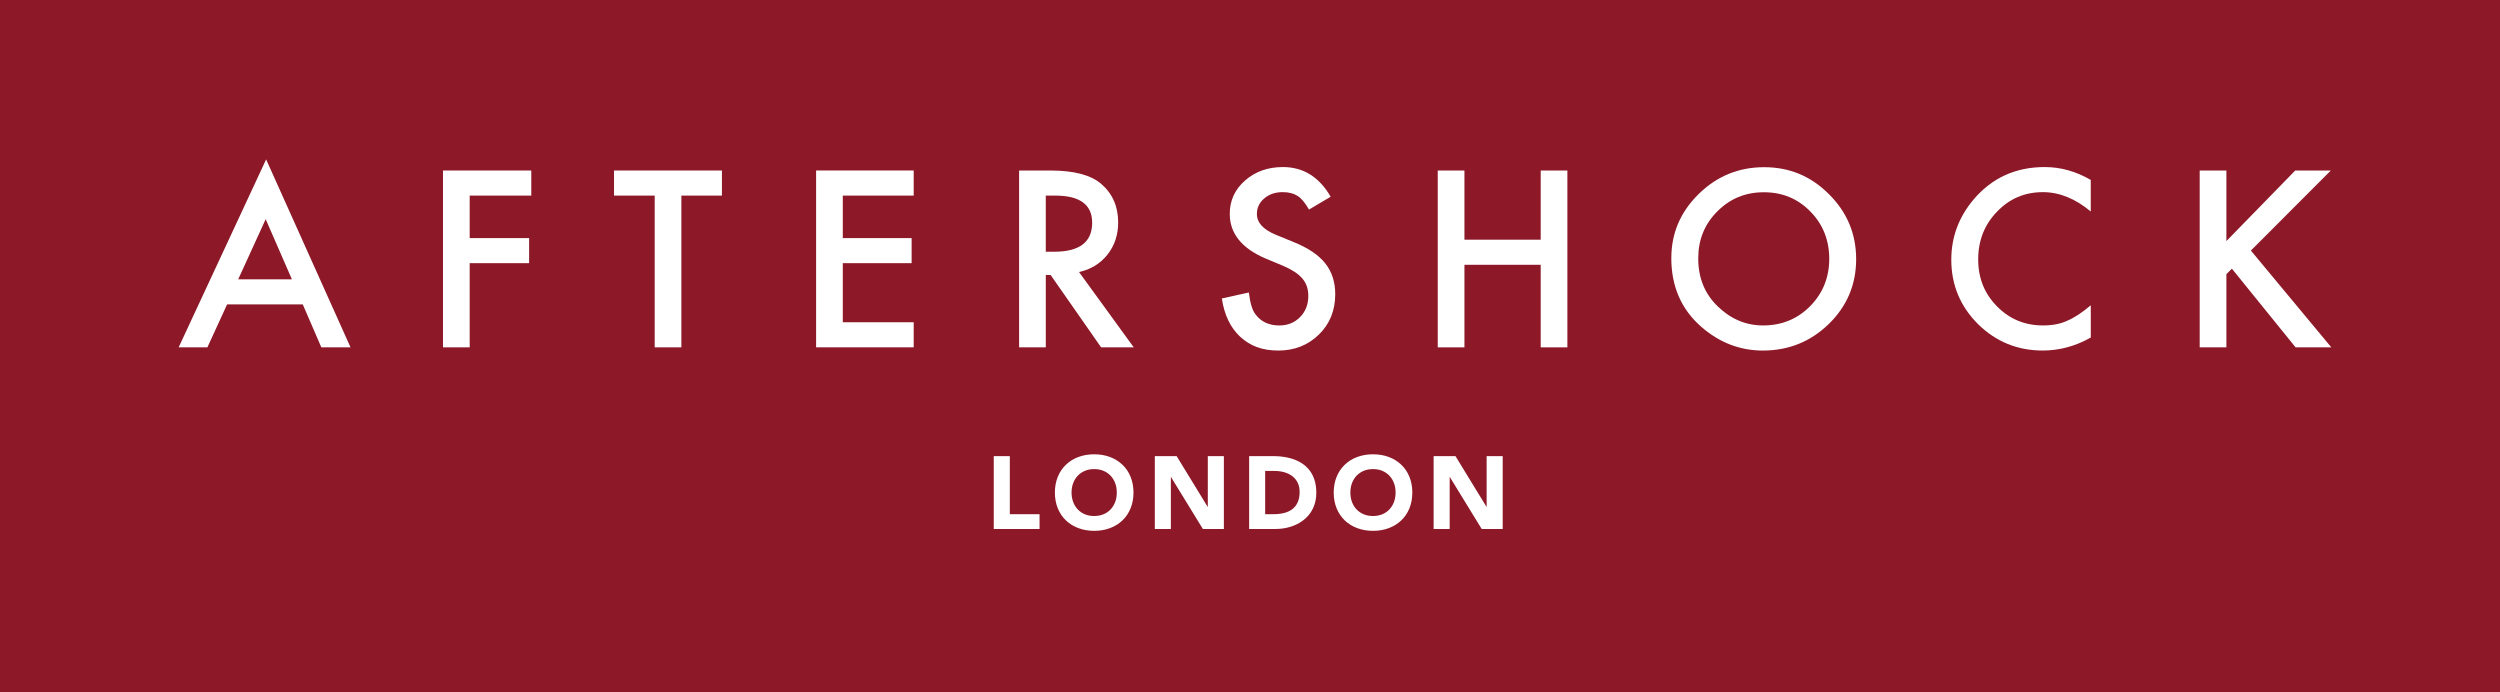
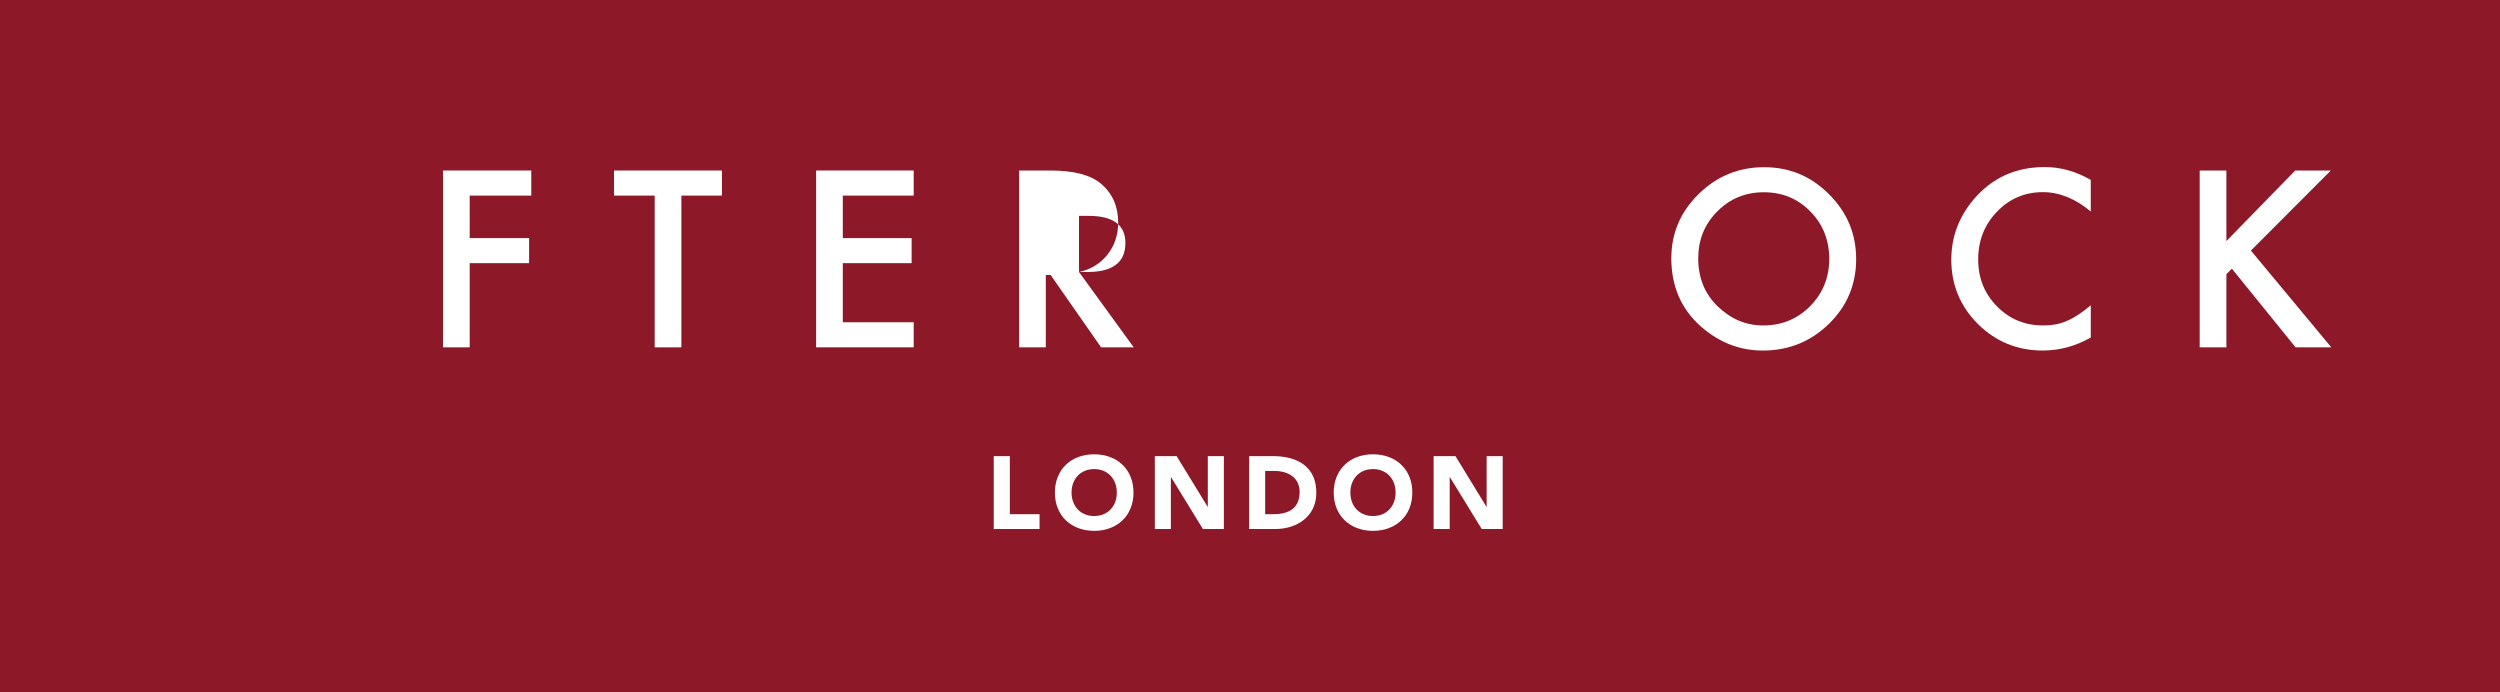
<svg xmlns="http://www.w3.org/2000/svg" id="Layer_2" data-name="Layer 2" viewBox="0 0 1130 313">
  <defs>
    <style>
      .cls-1 {
        fill: #fff;
      }

      .cls-2 {
        fill: #8d1828;
      }
    </style>
  </defs>
  <g id="Layer_1-2" data-name="Layer 1">
    <g>
      <rect class="cls-2" width="1130" height="313" />
      <g>
        <path class="cls-1" d="M449.17,239.1h20.71v-6.69h-13.44v-26.24h-7.26v32.94h0ZM476.8,222.64c.02,2.64.46,5.03,1.34,7.16.87,2.11,2.1,3.94,3.69,5.45,1.59,1.51,3.47,2.67,5.64,3.47,2.15.81,4.52,1.21,7.09,1.22,2.59,0,4.96-.41,7.12-1.22,2.16-.8,4.04-1.95,5.63-3.47,1.6-1.51,2.83-3.34,3.69-5.45.88-2.13,1.33-4.52,1.34-7.16-.01-2.66-.46-5.04-1.34-7.16-.86-2.13-2.09-3.95-3.69-5.45-1.59-1.52-3.47-2.68-5.63-3.48-2.16-.8-4.53-1.21-7.12-1.21s-4.94.41-7.09,1.21c-2.17.8-4.04,1.95-5.64,3.48-1.59,1.5-2.82,3.32-3.69,5.45-.88,2.12-1.32,4.5-1.34,7.16h0ZM484.34,222.64c0-1.54.25-2.97.73-4.25.48-1.29,1.17-2.41,2.07-3.36.9-.95,1.97-1.68,3.22-2.21,1.25-.53,2.66-.78,4.2-.79,1.55,0,2.97.26,4.22.79,1.26.53,2.33,1.26,3.22,2.21.9.95,1.59,2.07,2.07,3.36.49,1.28.72,2.71.72,4.25s-.23,2.96-.72,4.24c-.48,1.29-1.17,2.41-2.07,3.36-.89.95-1.96,1.68-3.22,2.21-1.25.52-2.67.78-4.22.79-1.54,0-2.95-.27-4.2-.79-1.25-.53-2.33-1.26-3.22-2.21-.9-.95-1.59-2.07-2.07-3.36-.48-1.28-.72-2.7-.73-4.24h0ZM521.98,239.1h7.25v-23.44h.09l14.38,23.44h9.49v-32.94h-7.26v22.89h-.09l-14-22.89h-9.86v32.94h0ZM564.59,239.1h11.86c1.97,0,3.87-.22,5.7-.68,1.83-.45,3.5-1.12,5.06-2.01,1.55-.89,2.91-1.99,4.07-3.31,1.17-1.32,2.06-2.84,2.71-4.57.64-1.73.98-3.66.98-5.79,0-2.4-.33-4.52-1-6.35-.66-1.83-1.6-3.39-2.8-4.68-1.19-1.3-2.61-2.35-4.24-3.18-1.63-.81-3.4-1.41-5.34-1.79-1.94-.38-3.97-.58-6.1-.57h-10.88v32.94h0ZM571.85,212.87h4.27c1.55,0,3,.19,4.36.58,1.36.38,2.56.96,3.6,1.74,1.04.78,1.86,1.77,2.45,2.96.6,1.19.9,2.6.9,4.21,0,1.87-.3,3.44-.9,4.73-.59,1.29-1.41,2.32-2.47,3.11-1.07.78-2.32,1.35-3.75,1.69-1.43.35-2.99.53-4.69.53h-3.76v-19.54h0ZM602.83,222.64c.02,2.64.46,5.03,1.34,7.16.87,2.11,2.11,3.94,3.69,5.45,1.59,1.51,3.47,2.67,5.63,3.47,2.16.81,4.53,1.21,7.11,1.22,2.58,0,4.96-.41,7.11-1.22,2.16-.8,4.03-1.95,5.63-3.47,1.59-1.51,2.83-3.33,3.7-5.45.87-2.13,1.32-4.52,1.33-7.16,0-2.66-.46-5.04-1.33-7.16-.87-2.13-2.11-3.95-3.7-5.45-1.59-1.52-3.47-2.68-5.63-3.48-2.15-.8-4.53-1.21-7.11-1.21s-4.95.41-7.11,1.21c-2.16.8-4.04,1.95-5.63,3.48-1.58,1.5-2.83,3.32-3.69,5.45-.88,2.12-1.32,4.5-1.34,7.16h0ZM610.37,222.64c0-1.54.24-2.97.72-4.25.49-1.29,1.17-2.41,2.07-3.36.9-.95,1.97-1.68,3.22-2.21,1.26-.53,2.66-.78,4.21-.79,1.55,0,2.96.26,4.21.79,1.26.53,2.33,1.26,3.22,2.21.9.95,1.59,2.07,2.07,3.36.48,1.28.72,2.71.72,4.25s-.25,2.96-.72,4.24c-.48,1.29-1.17,2.41-2.07,3.36-.89.95-1.96,1.68-3.22,2.21-1.25.52-2.66.78-4.21.79-1.55,0-2.95-.27-4.21-.79-1.25-.53-2.33-1.26-3.22-2.21-.9-.95-1.58-2.07-2.07-3.36-.48-1.28-.71-2.7-.72-4.24h0ZM648,239.1h7.26v-23.44h.09l14.38,23.44h9.49v-32.94h-7.26v22.89h-.09l-14-22.89h-9.87v32.94h0Z" />
        <g>
-           <path class="cls-1" d="M136.86,137.59h-34.21l-8.91,19.41h-12.99l39.54-84.94,38.15,84.94h-13.2l-8.39-19.41ZM131.94,126.25l-11.85-27.18-12.42,27.18h24.27Z" />
          <path class="cls-1" d="M240.15,88.41h-27.85v19.21h26.86v11.33h-26.86v38.05h-12.07v-79.93h39.91v11.34Z" />
          <path class="cls-1" d="M307.98,88.41v68.59h-12.06v-68.59h-18.38v-11.34h48.77v11.34h-18.33Z" />
          <path class="cls-1" d="M412.99,88.41h-32.05v19.21h31.11v11.33h-31.11v26.71h32.05v11.33h-44.11v-79.93h44.11v11.34Z" />
-           <path class="cls-1" d="M487.71,122.94l24.74,34.06h-14.75l-22.82-32.71h-2.18v32.71h-12.06v-79.93h14.13c10.56,0,18.18,1.99,22.88,5.96,5.18,4.42,7.76,10.25,7.76,17.49,0,5.66-1.62,10.53-4.87,14.6-3.24,4.07-7.52,6.68-12.83,7.82ZM472.69,113.78h3.83c11.42,0,17.14-4.37,17.14-13.1,0-8.18-5.56-12.27-16.67-12.27h-4.3v25.36Z" />
-           <path class="cls-1" d="M601.45,88.93l-9.78,5.79c-1.84-3.17-3.58-5.24-5.24-6.21-1.72-1.1-3.95-1.66-6.67-1.66-3.35,0-6.12.95-8.33,2.85-2.21,1.87-3.31,4.22-3.31,7.05,0,3.9,2.9,7.05,8.7,9.43l7.97,3.26c6.49,2.62,11.24,5.83,14.24,9.61,3,3.78,4.5,8.42,4.5,13.91,0,7.36-2.45,13.43-7.36,18.23-4.93,4.84-11.06,7.26-18.37,7.26s-12.66-2.06-17.19-6.19c-4.45-4.12-7.23-9.91-8.33-17.36l12.21-2.69c.56,4.69,1.52,7.93,2.9,9.73,2.48,3.45,6.11,5.17,10.87,5.17,3.76,0,6.89-1.26,9.37-3.78,2.49-2.52,3.73-5.71,3.73-9.57,0-1.55-.22-2.98-.64-4.27-.44-1.29-1.11-2.48-2.02-3.57-.92-1.08-2.1-2.1-3.55-3.05-1.45-.95-3.18-1.86-5.18-2.72l-7.71-3.21c-10.94-4.62-16.41-11.38-16.41-20.27,0-6,2.3-11.02,6.89-15.05,4.59-4.07,10.3-6.11,17.14-6.11,9.21,0,16.41,4.47,21.58,13.41Z" />
-           <path class="cls-1" d="M661.93,108.34h34.47v-31.27h12.06v79.93h-12.06v-37.32h-34.47v37.32h-12.07v-79.93h12.07v31.27Z" />
+           <path class="cls-1" d="M487.71,122.94l24.74,34.06h-14.75l-22.82-32.71h-2.18v32.71h-12.06v-79.93h14.13c10.56,0,18.18,1.99,22.88,5.96,5.18,4.42,7.76,10.25,7.76,17.49,0,5.66-1.62,10.53-4.87,14.6-3.24,4.07-7.52,6.68-12.83,7.82Zh3.83c11.42,0,17.14-4.37,17.14-13.1,0-8.18-5.56-12.27-16.67-12.27h-4.3v25.36Z" />
          <path class="cls-1" d="M755.44,116.67c0-11.25,4.12-20.91,12.37-28.99,8.22-8.08,18.09-12.11,29.6-12.11s21.15,4.07,29.3,12.22c8.18,8.14,12.27,17.92,12.27,29.35s-4.11,21.24-12.32,29.25c-8.25,8.04-18.2,12.06-29.87,12.06-10.32,0-19.59-3.57-27.8-10.72-9.04-7.9-13.56-18.25-13.56-31.06ZM767.6,116.8c0,8.83,2.97,16.09,8.9,21.77,5.9,5.69,12.72,8.53,20.45,8.53,8.38,0,15.46-2.9,21.22-8.69,5.76-5.86,8.65-13,8.65-21.41s-2.85-15.65-8.55-21.41c-5.66-5.79-12.66-8.69-21.01-8.69s-15.34,2.9-21.07,8.69c-5.73,5.73-8.59,12.79-8.59,21.2Z" />
          <path class="cls-1" d="M945.02,81.34v14.26c-6.98-5.83-14.19-8.75-21.64-8.75-8.21,0-15.13,2.95-20.75,8.85-5.67,5.87-8.49,13.04-8.49,21.54s2.82,15.46,8.49,21.22c5.66,5.77,12.6,8.64,20.8,8.64,4.25,0,7.85-.69,10.83-2.07,1.65-.69,3.37-1.62,5.15-2.79,1.78-1.17,3.64-2.59,5.62-4.25v14.57c-6.91,3.92-14.15,5.88-21.74,5.88-11.42,0-21.17-3.99-29.25-11.96-8.04-8.04-12.06-17.74-12.06-29.09,0-10.18,3.36-19.25,10.09-27.23,8.29-9.77,18.99-14.65,32.15-14.65,7.18,0,14.11,1.94,20.81,5.82Z" />
          <path class="cls-1" d="M1006.33,108.96l31.11-31.89h16.09l-36.13,36.19,36.35,43.74h-16.15l-28.79-35.56-2.48,2.48v33.08h-12.07v-79.93h12.07v31.89Z" />
        </g>
      </g>
    </g>
  </g>
</svg>